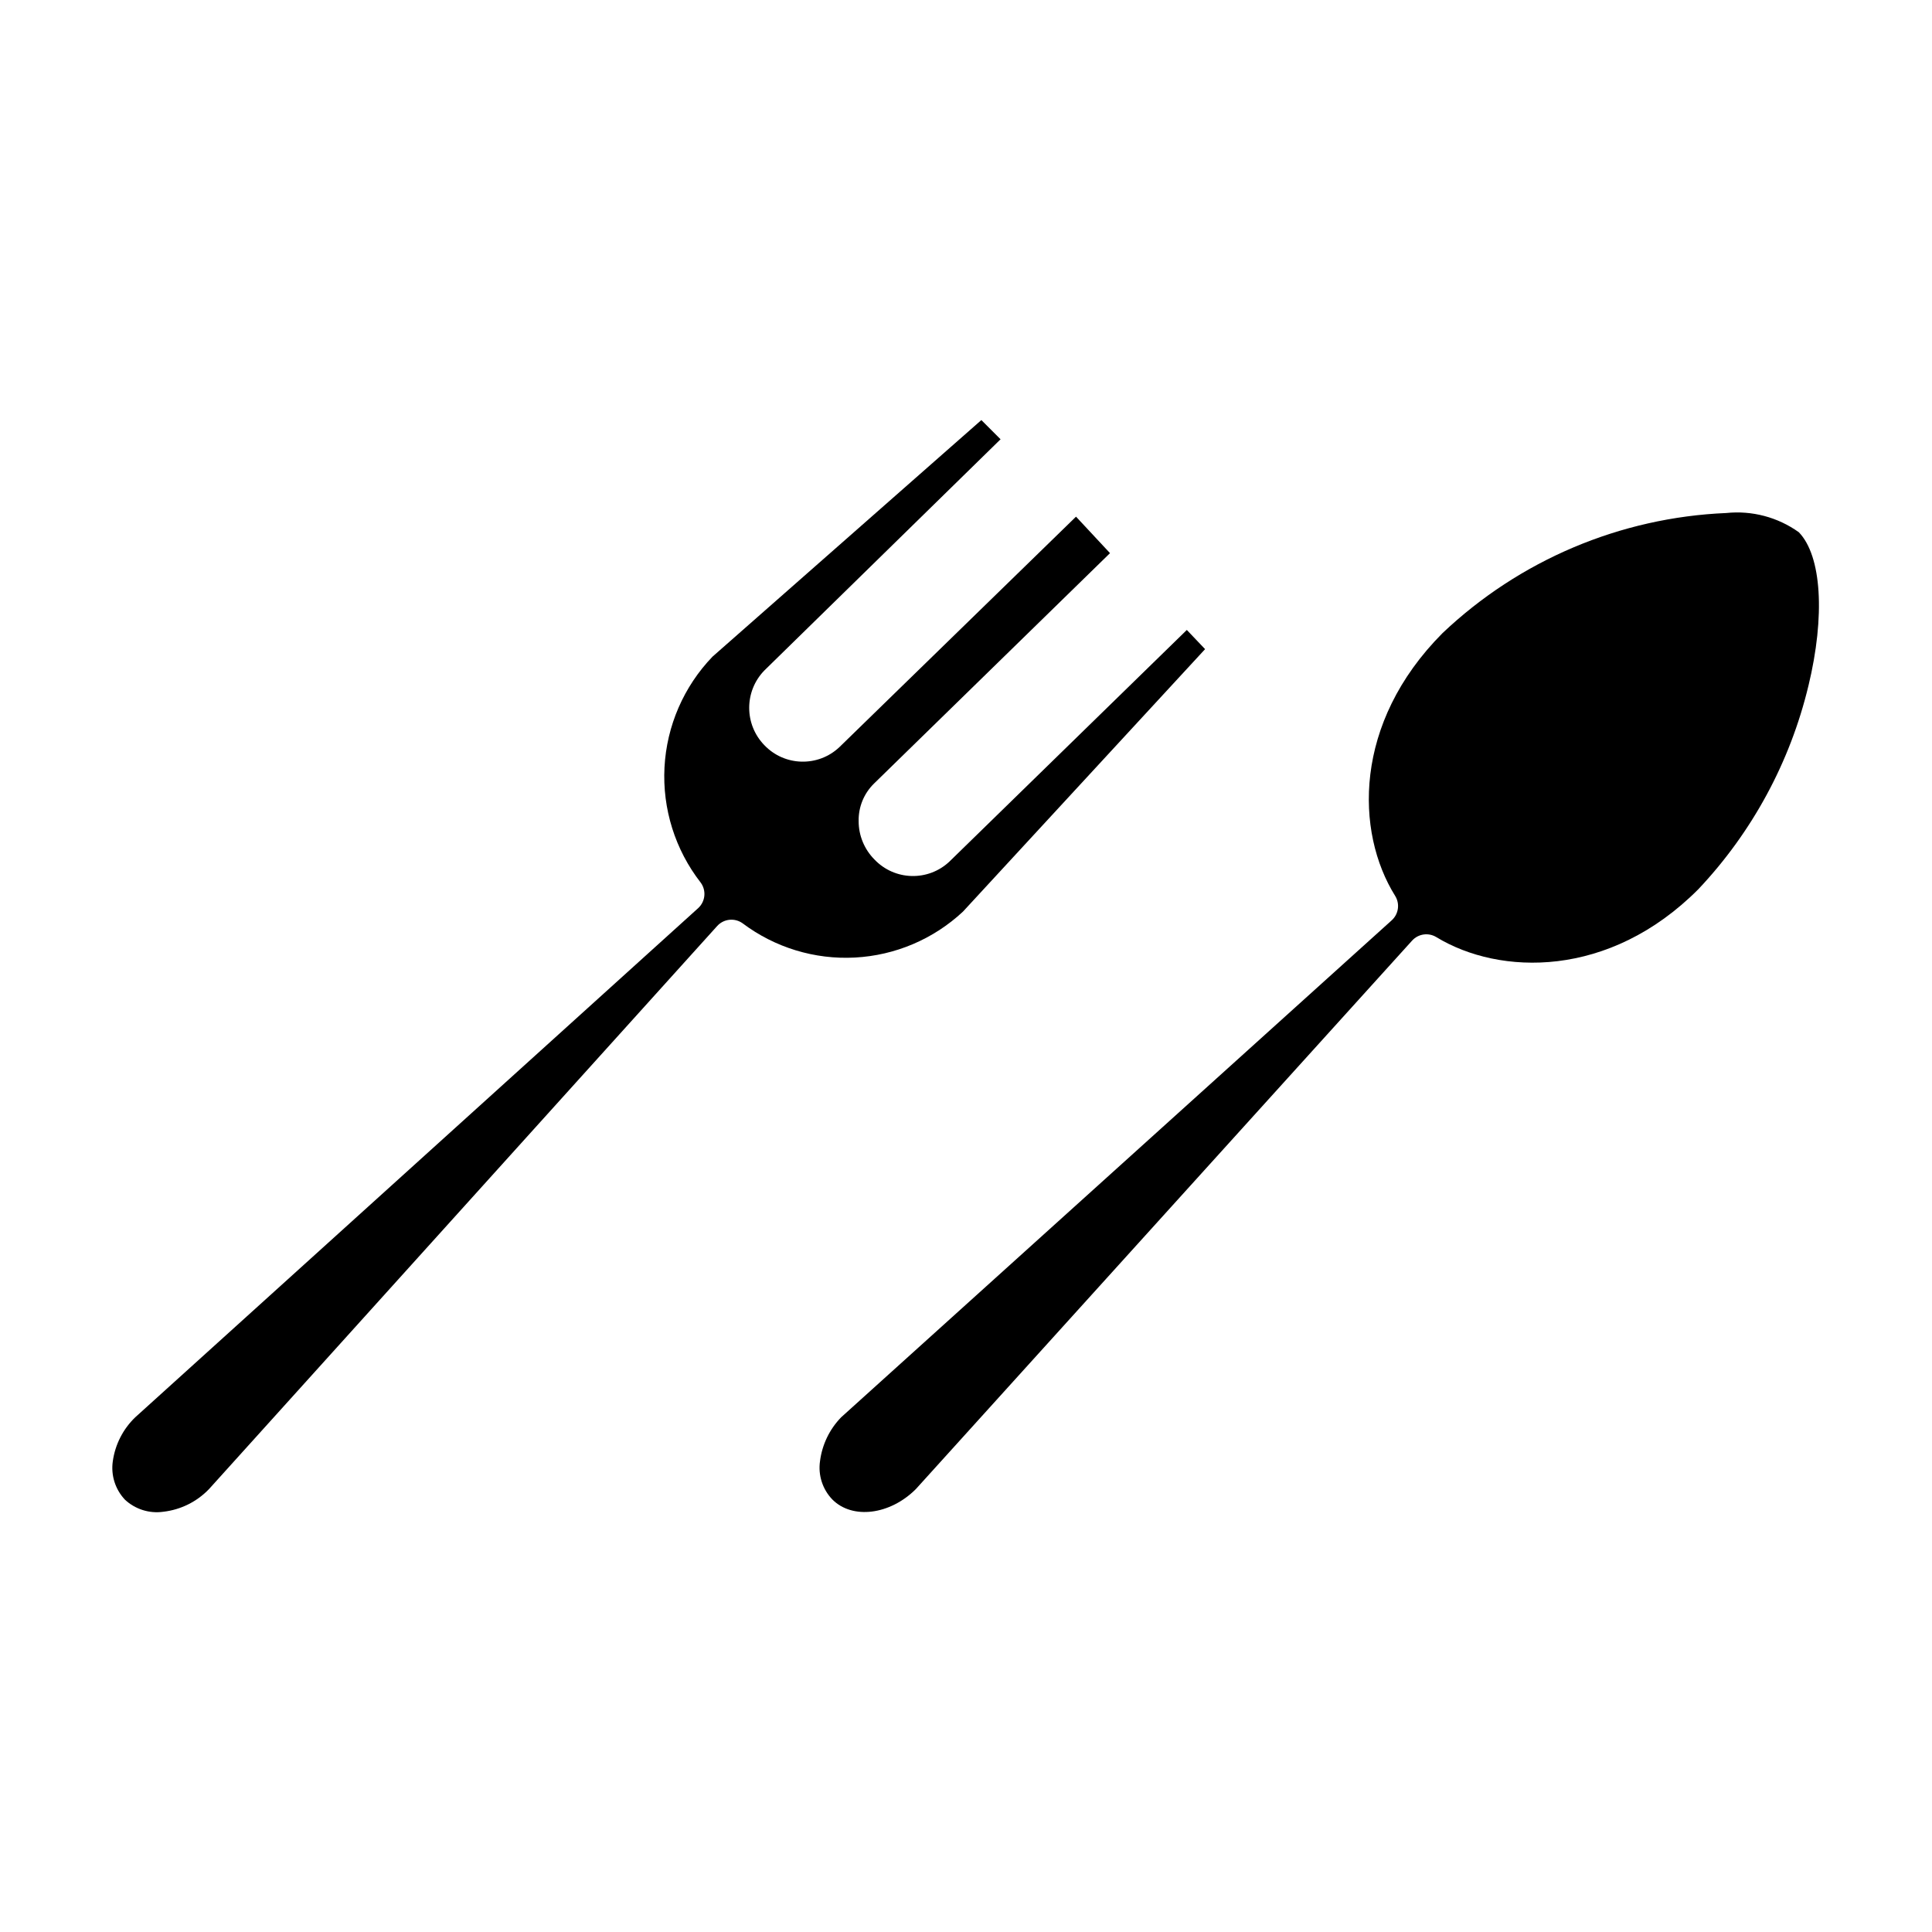
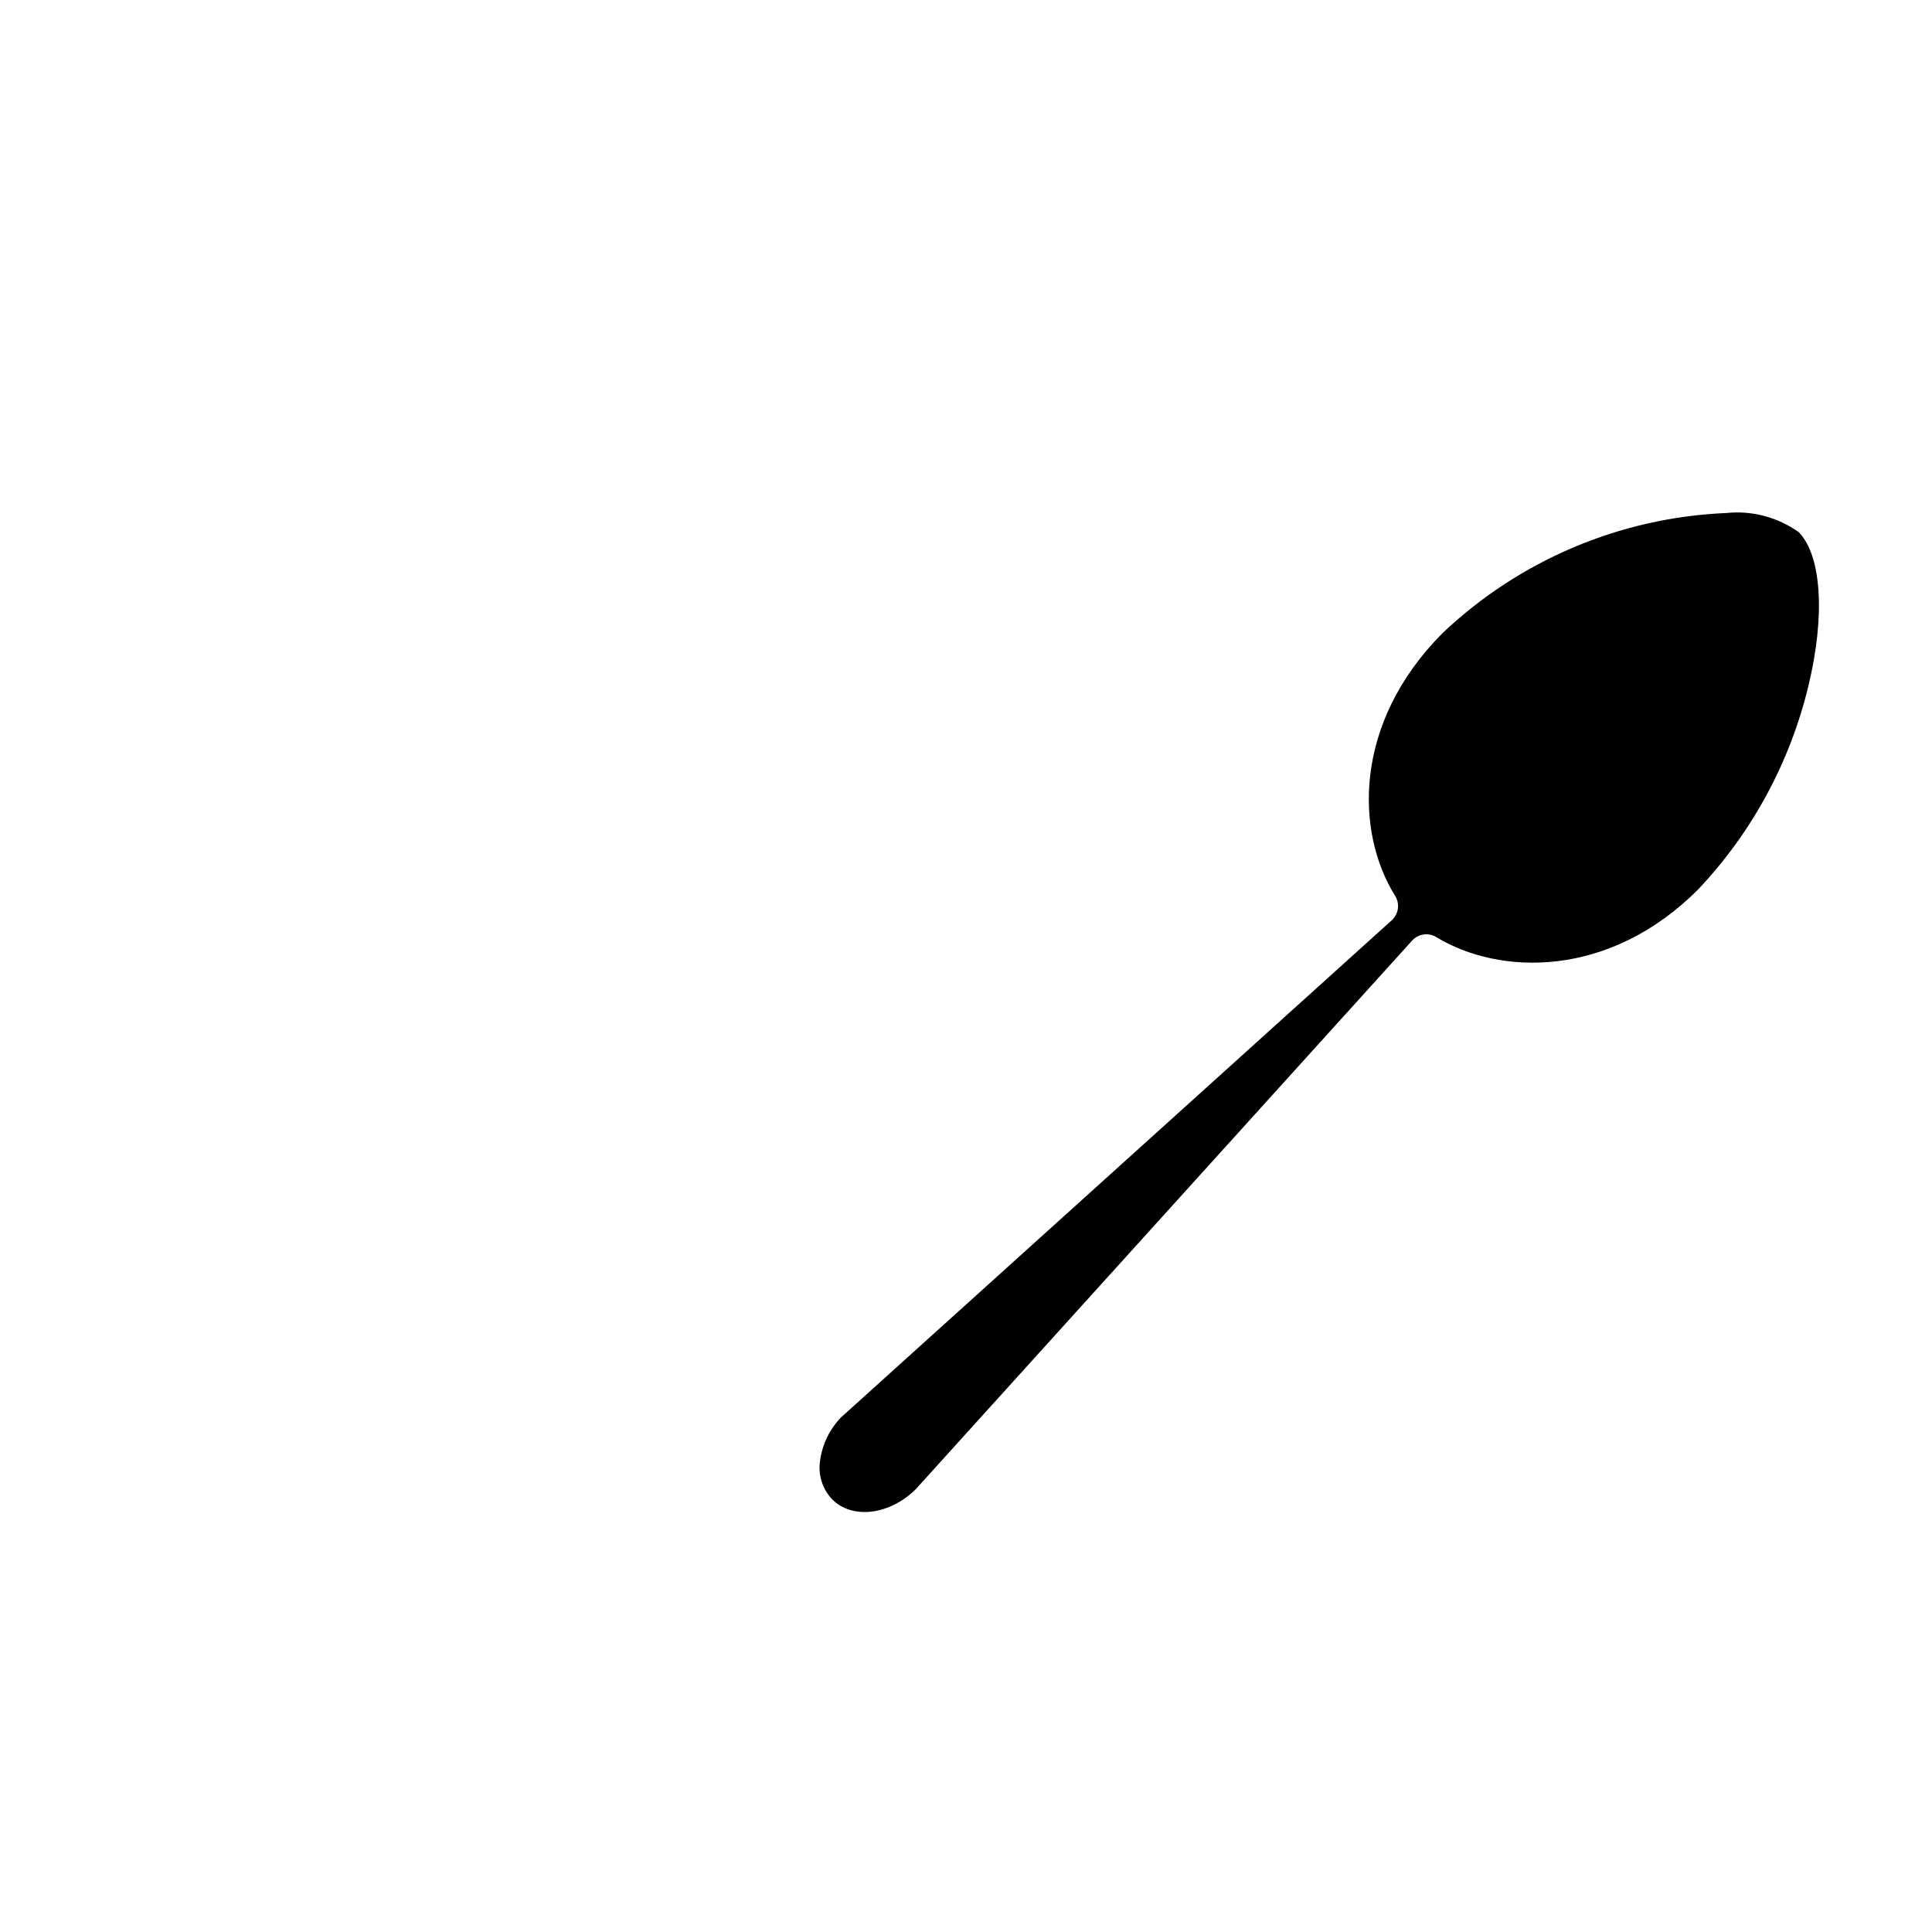
<svg xmlns="http://www.w3.org/2000/svg" fill="#000000" width="800px" height="800px" version="1.1" viewBox="144 144 512 512">
  <g>
-     <path d="m463.36 316.03-64.172 69.566c-7.812 7.289-17.945 11.598-28.621 12.164-10.672 0.57-21.203-2.641-29.75-9.062-2.106-1.527-5.023-1.219-6.766 0.715l-134.66 149.21c-3.215 3.352-7.5 5.477-12.113 6.008-3.703 0.523-7.441-0.656-10.176-3.207-2.566-2.727-3.746-6.473-3.207-10.18 0.621-4.441 2.719-8.547 5.953-11.652l149.16-134.91c1.945-1.762 2.234-4.715 0.66-6.816-6.75-8.691-10.148-19.523-9.57-30.512 0.582-10.992 5.098-21.406 12.727-29.336l71.246-62.695 5.09 5.09-62.598 61.27c-5.356 5.512-5.356 14.285 0 19.797 5.359 5.621 14.258 5.848 19.898 0.508l62.695-61.066 9.008 9.668-62.543 61.066c-2.664 2.606-4.137 6.195-4.07 9.926-0.012 3.809 1.492 7.469 4.172 10.176 5.348 5.637 14.246 5.891 19.898 0.559l62.902-61.371z" />
    <path d="m623.25 325.75c-4.848 20.203-14.902 38.785-29.16 53.891-23.613 23.715-52.672 22.902-69.414 12.723-2.094-1.297-4.816-0.91-6.465 0.918l-131.5 145.34c-6.871 6.871-16.844 8.09-22.137 2.75-2.602-2.703-3.805-6.465-3.258-10.18 0.562-4.371 2.527-8.441 5.602-11.602l145.9-131.7c1.828-1.648 2.215-4.371 0.918-6.465-10.586-16.945-11.145-45.801 12.52-69.617 20.398-19.355 47.117-30.672 75.215-31.855 6.816-0.711 13.66 1.098 19.234 5.09 6.059 6.258 7.023 22.188 2.547 40.711z" />
  </g>
</svg>